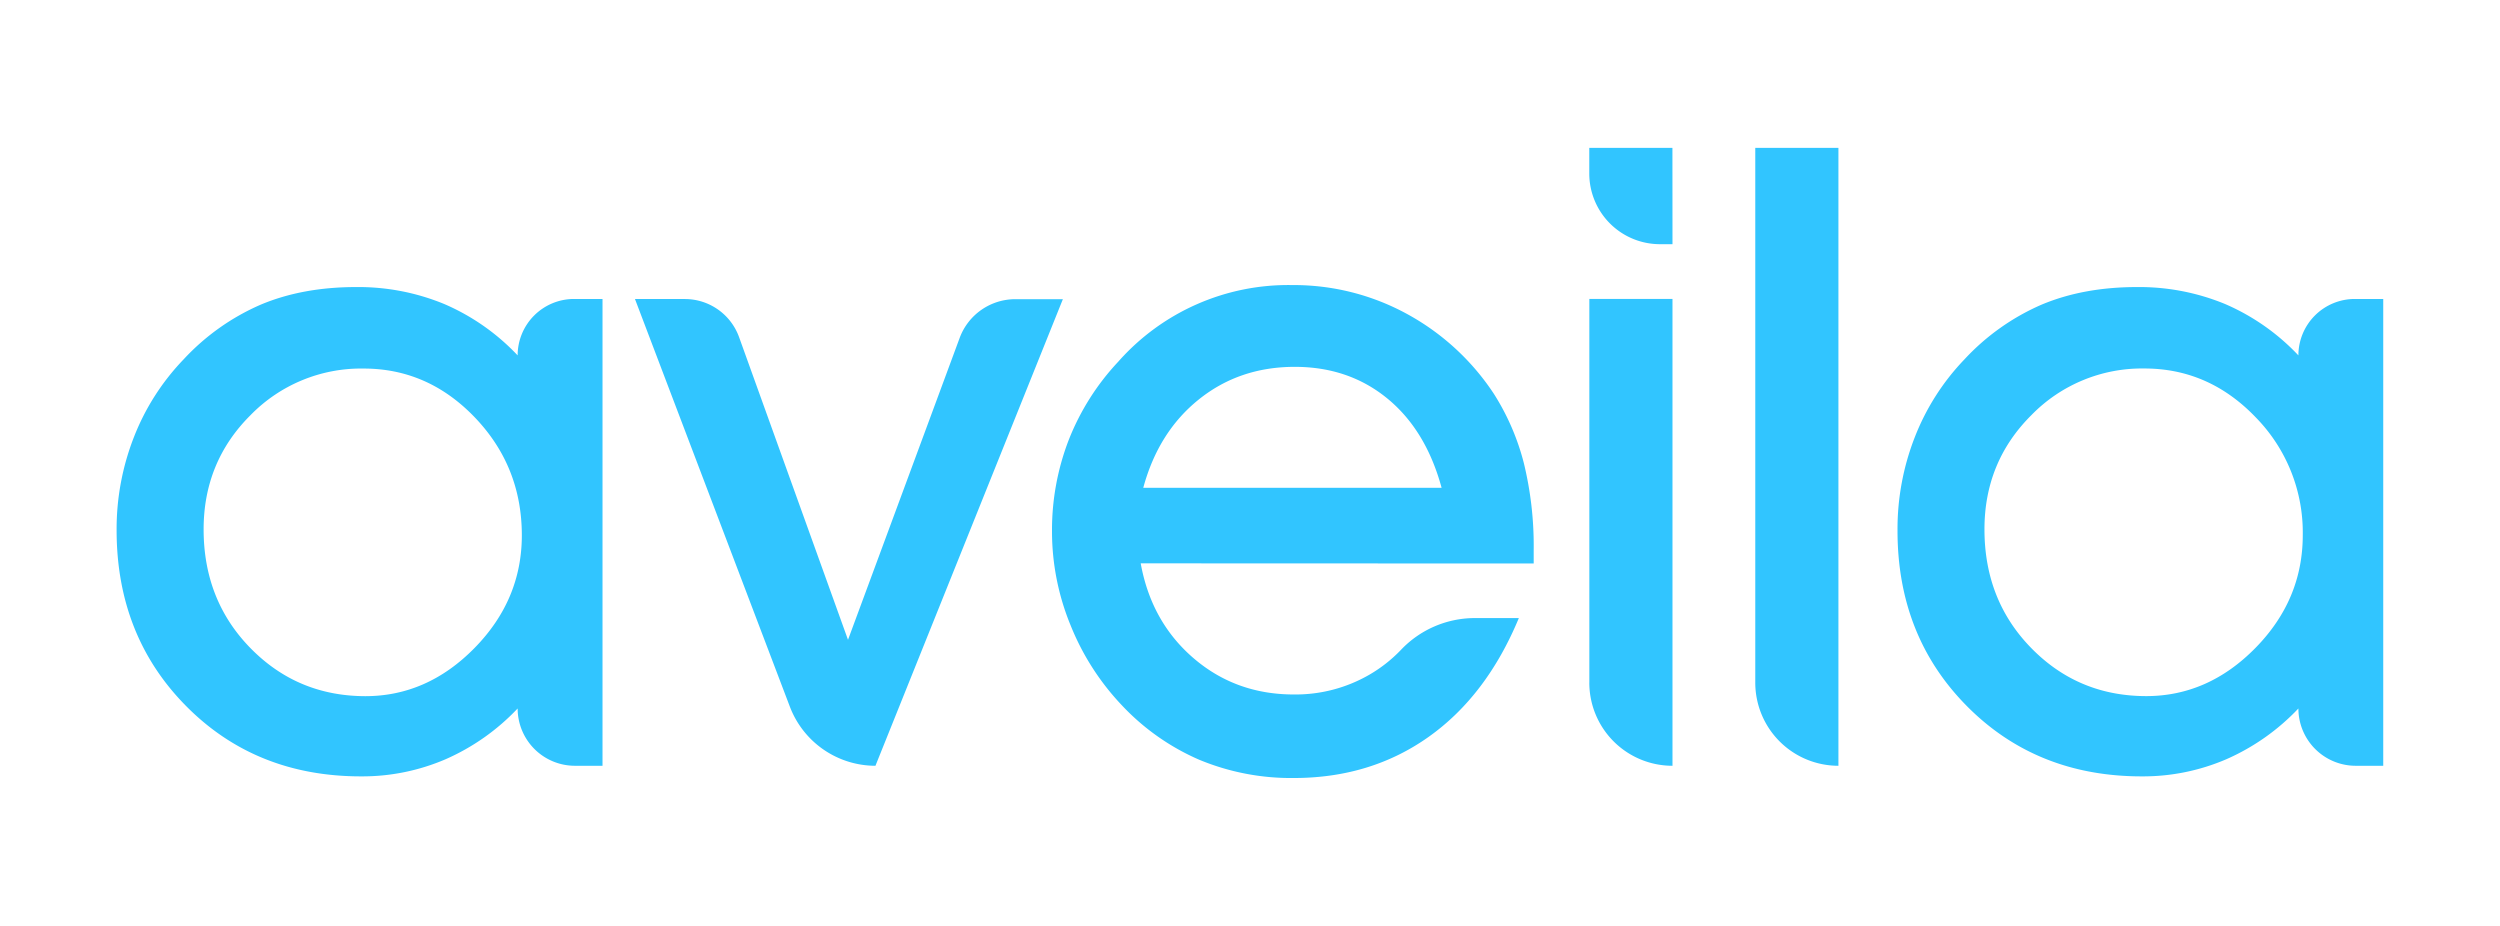
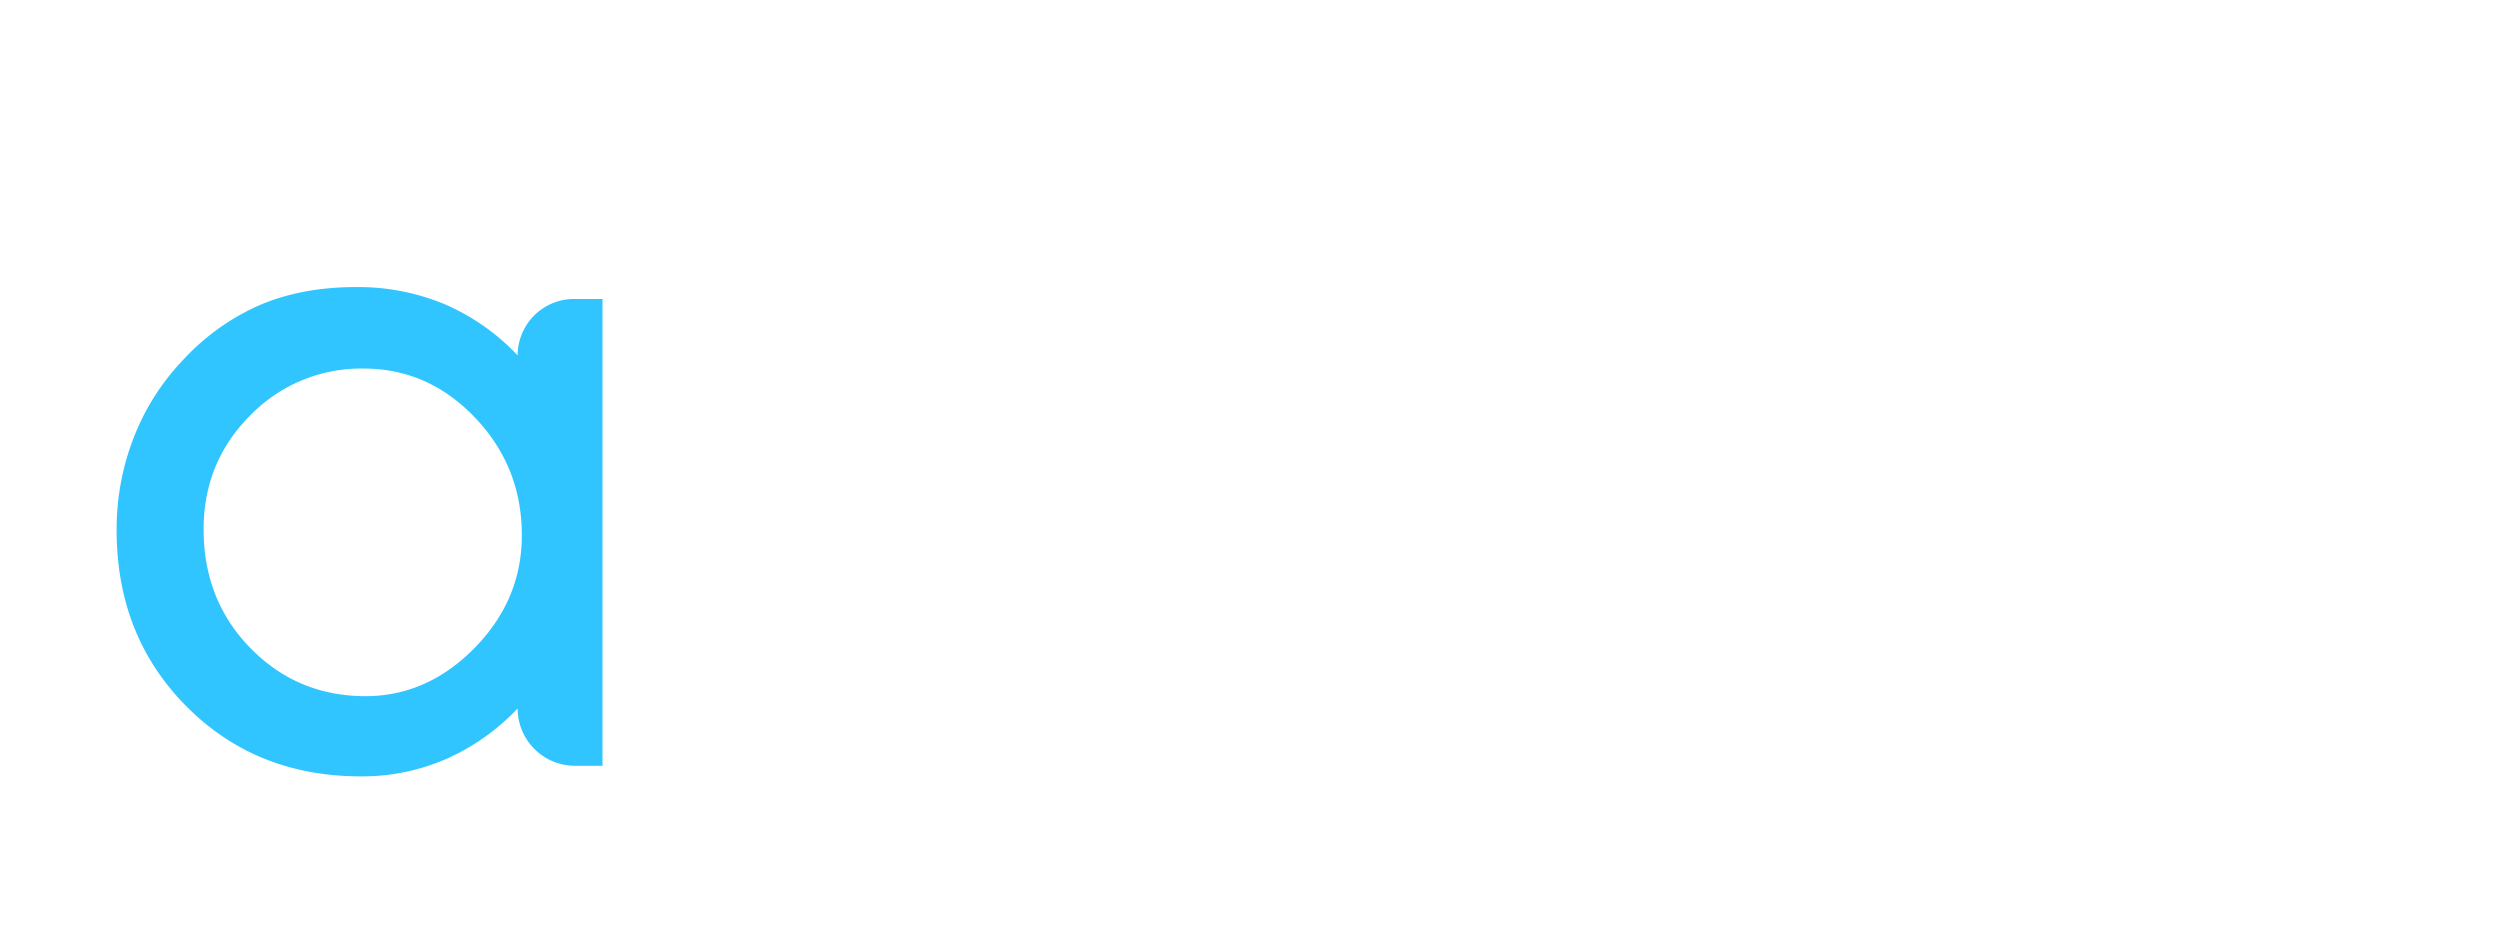
<svg xmlns="http://www.w3.org/2000/svg" id="Layer_1" data-name="Layer 1" viewBox="0 0 841.89 311.81">
  <defs>
    <style>.cls-1{fill:#31c5ff;}</style>
  </defs>
  <title>Artboard 2</title>
  <path class="cls-1" d="M174.32,238.58h0a74.62,74.62,0,0,1-24.22,17.08,70.93,70.93,0,0,1-28.51,5.79q-35.45,0-58.88-23.65T39.27,178.56a84.88,84.88,0,0,1,5.86-31.44A79.21,79.21,0,0,1,61.85,121,77.31,77.31,0,0,1,87.79,102.6q14.07-5.92,32.08-5.93a75.85,75.85,0,0,1,29.73,5.71,74.32,74.32,0,0,1,24.72,17.3h0a19,19,0,0,1,19-19h9.58V257.88h-9.29A19.3,19.3,0,0,1,174.32,238.58ZM68.57,178.27q0,23.88,15.79,40T123,234.44q20.87,0,36.8-16.22t15.93-37.95q0-23.15-15.79-39.66t-37.51-16.5a52,52,0,0,0-38.09,15.72Q68.57,155.55,68.57,178.27Z" />
-   <path class="cls-1" d="M294.81,257.88h0A30.88,30.88,0,0,1,266,238l-52.17-137.3h16.79a19.42,19.42,0,0,1,18.27,12.84l36.68,101.92,37.62-101.71a20,20,0,0,1,18.74-13h16Z" />
-   <path class="cls-1" d="M384.14,189.71q3.57,19.71,17.8,31.94t33.8,12.22a49.67,49.67,0,0,0,25.51-6.72,48,48,0,0,0,10.43-8.2,34.31,34.31,0,0,1,24.68-10.81h15.12q-10.86,26.16-30.37,40T435.74,262a80.63,80.63,0,0,1-31.87-6.14,78.55,78.55,0,0,1-26.16-18.44,85,85,0,0,1-17.22-26.94,83,83,0,0,1-6.22-31.37,84.24,84.24,0,0,1,5.65-31,82.6,82.6,0,0,1,16.65-26.3A76.36,76.36,0,0,1,435.16,96a79.55,79.55,0,0,1,38.52,9.65,82,82,0,0,1,29.37,26.94,80.66,80.66,0,0,1,10.15,23.51,117.91,117.91,0,0,1,3.28,29.22v4.44Zm101.33-25.44q-5.28-19.44-18.29-30.09T436,123.54q-18.57,0-32.23,10.93T385,164.27Z" />
-   <path class="cls-1" d="M563.22,82.23H559a23.8,23.8,0,0,1-23.8-23.79V49.79h28Zm-28,147.64V100.67h28V257.88h0A28,28,0,0,1,535.21,229.87Z" />
-   <path class="cls-1" d="M591.1,229.87V49.79h28V257.88h0A28,28,0,0,1,591.1,229.87Z" />
-   <path class="cls-1" d="M774,238.58h0a74.66,74.66,0,0,1-24.23,17.08,70.93,70.93,0,0,1-28.51,5.79q-35.44,0-58.88-23.65T639,178.56a84.88,84.88,0,0,1,5.86-31.44A79.37,79.37,0,0,1,661.56,121,77.41,77.41,0,0,1,687.5,102.6q14.09-5.92,32.09-5.93a75.84,75.84,0,0,1,29.72,5.71A74.35,74.35,0,0,1,774,119.68h0a19,19,0,0,1,19-19h9.57V257.88h-9.29A19.3,19.3,0,0,1,774,238.58ZM668.28,178.27q0,23.88,15.79,40t38.66,16.15q20.87,0,36.8-16.22t15.94-37.95a55.35,55.35,0,0,0-15.8-39.66q-15.78-16.5-37.51-16.5a52,52,0,0,0-38.09,15.72Q668.27,155.55,668.28,178.27Z" />
</svg>